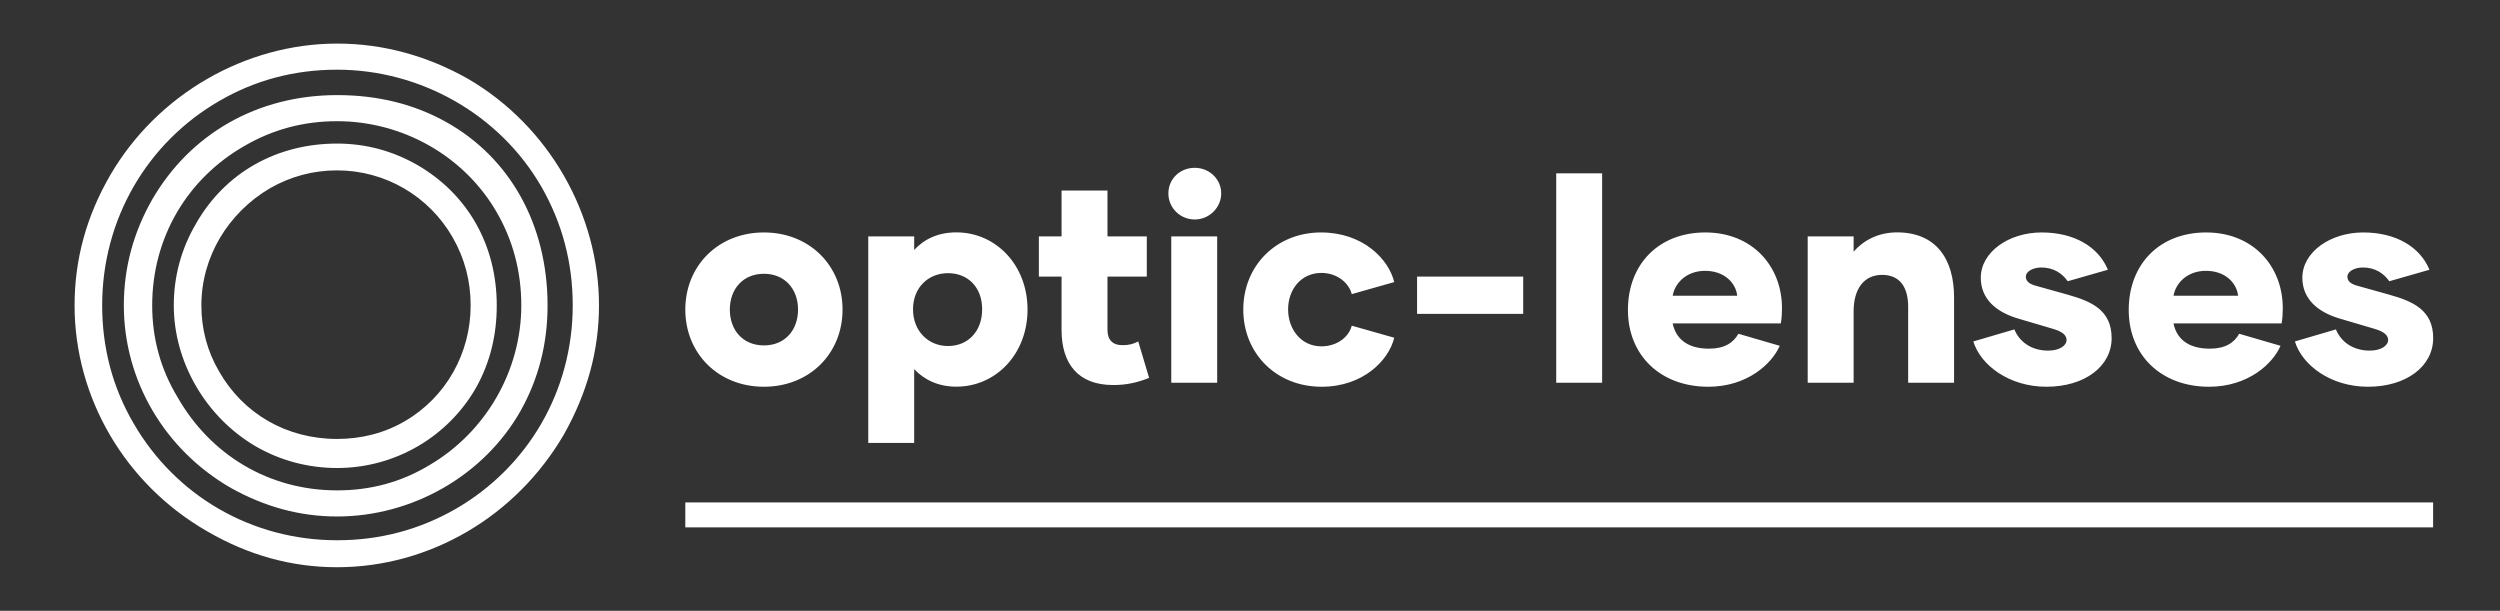
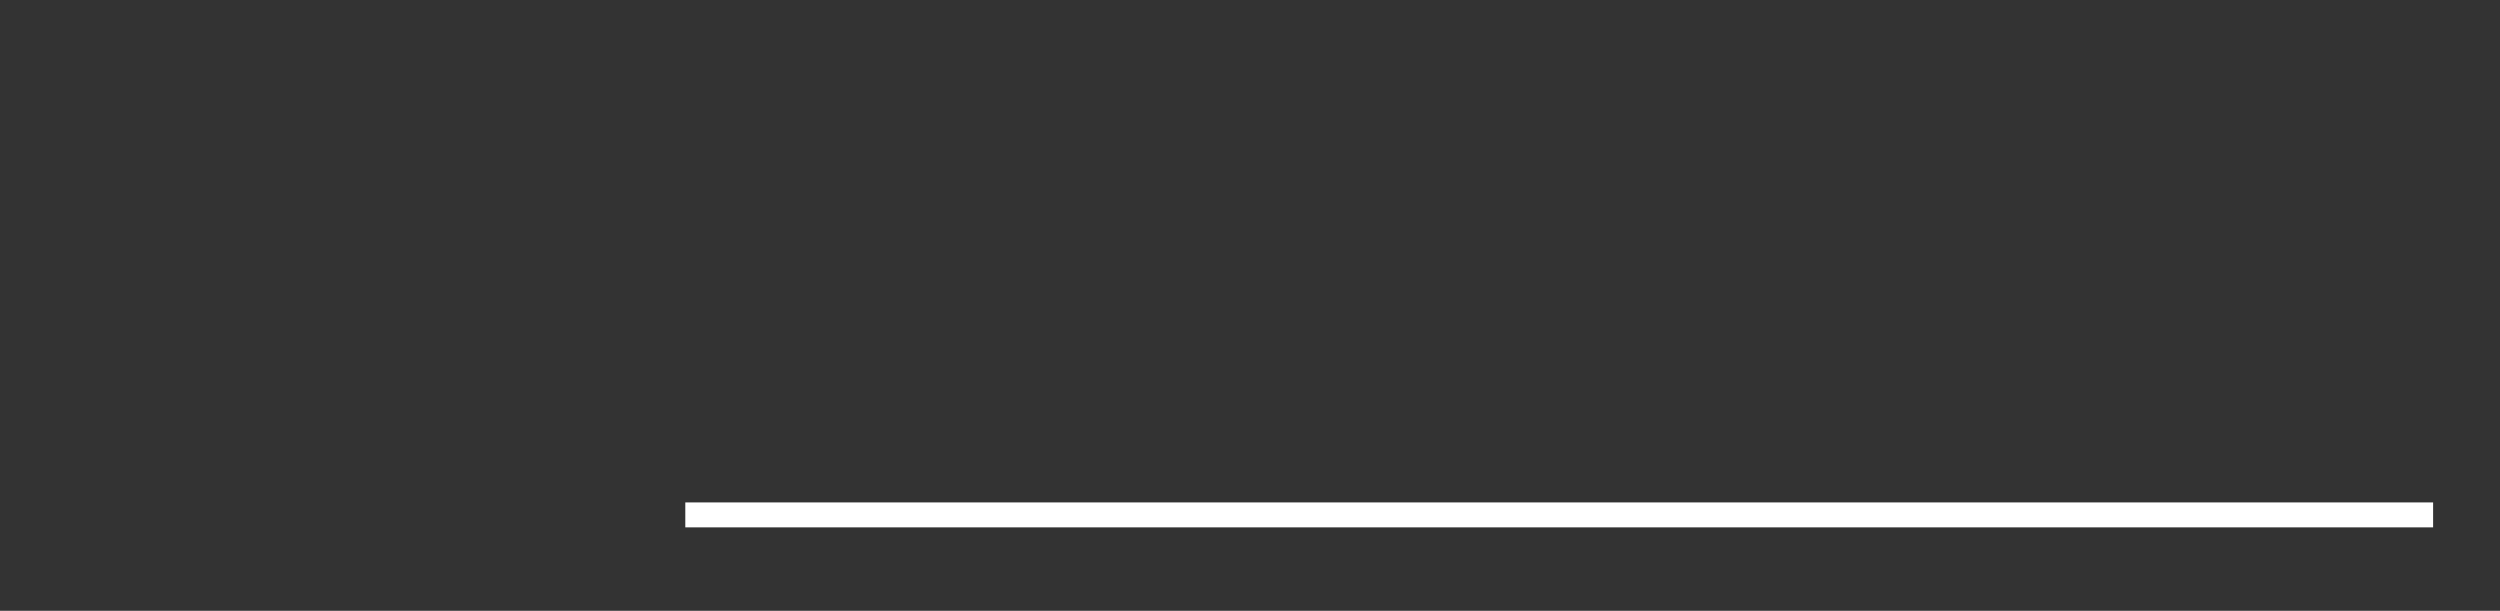
<svg xmlns="http://www.w3.org/2000/svg" xmlns:xlink="http://www.w3.org/1999/xlink" version="1.1" id="Layer_1" x="0px" y="0px" viewBox="0 0 3217.9 786.2" style="enable-background:new 0 0 3217.9 786.2;" xml:space="preserve">
  <rect x="0" y="0" width="3217.9" height="786.2" fill="#333333" stroke="none" />
  <style type="text/css">
	.st0{fill:#FFFFFF;}
</style>
  <g>
    <defs>
      <rect id="SVGID_1_" x="882.1" y="646.7" width="2249.7" height="32.1" />
    </defs>
    <use xlink:href="#SVGID_1_" style="overflow:visible;fill:#FFFFFF;" />
    <clipPath id="SVGID_00000178903450969712305900000005749274741371392649_">
      <use xlink:href="#SVGID_1_" style="overflow:visible;" />
    </clipPath>
  </g>
  <g>
    <defs>
-       <path id="SVGID_00000011744577848252261270000014644152292238988211_" d="M433.9,219.3c-30.7,0-59.5,7.7-86.4,23    c-53.8,31.7-88.3,88.3-88.3,150.7c0,30.7,7.7,59.5,23,85.4C313,532.3,368.6,565,433.9,565c31.7,0,61.4-7.7,87.4-23    c52.8-30.7,84.5-87.4,84.5-148.8c0-31.7-7.7-60.5-23-87.4C552,252,495.4,219.3,433.9,219.3L433.9,219.3L433.9,219.3z M433.9,602.4    c-37.4,0-73-9.6-104.6-27.8C265,537.1,223.7,466.1,223.7,393.1c0-37.4,9.6-73,28.8-105.6c37.4-65.3,103.7-102.7,181.4-102.7    c37.4,0,72,9.6,103.7,27.8c64.3,37.4,101.8,102.7,101.8,180.5c0,38.4-8.6,73-25.9,104.6C577.9,561.1,509.8,602.4,433.9,602.4    L433.9,602.4L433.9,602.4z M433.9,156c-43.2,0-82.6,10.6-119,31.7c-73.9,42.2-119,118.1-119,205.4c0,42.2,10.6,81.6,32.6,118.1    c42.2,73.9,117.1,120,205.4,120c43.2,0,82.6-10.6,119-32.6c72-42.2,118.1-121,118.1-205.5c0-43.2-10.6-83.5-31.7-120    C597.1,200.1,517.5,156,433.9,156L433.9,156L433.9,156z M433.9,664.8c-48,0-93.1-12.5-136.3-36.5    c-85.4-49-138.2-138.2-138.2-235.2c0-49,12.5-94.1,36.5-136.3c49-84.5,135.4-134.4,238.1-134.4c51.8,0,98.9,11.5,140.2,34.6    c82.6,46.1,130.6,132.5,130.6,236.2c0,49-11.5,94.1-34.6,135.4C623.1,612,530.9,664.8,433.9,664.8z M433.9,89.7    c-54.7,0-105.6,13.4-151.7,40.3c-93.1,53.8-150.7,152.6-150.7,263c0,54.7,13.4,105.6,40.3,151.7    c53.8,93.1,151.7,150.7,262.1,150.7c54.7,0,105.6-13.4,152.6-40.3c93.1-53.8,150.7-151.7,150.7-262.1    c0-54.7-13.4-105.6-40.3-152.6C643.2,147.3,541.4,89.7,433.9,89.7L433.9,89.7L433.9,89.7z M433.9,730.1    c-58.6,0-114.2-15.4-167-46.1C161.3,623.5,96,512.2,96,393.1c0-59.5,15.4-115.2,46.1-168c60.5-103.7,173.8-169,291.9-169    c58.6,0,115.2,15.4,168,45.1c105.6,61.4,169,175.7,169,291.8c0,58.6-15.4,113.3-45.1,166.1C664.4,664.8,553,730.1,433.9,730.1    L433.9,730.1L433.9,730.1z" />
-     </defs>
+       </defs>
    <use xlink:href="#SVGID_00000011744577848252261270000014644152292238988211_" style="overflow:visible;fill:#FFFFFF;" />
    <clipPath id="SVGID_00000054260485983419707960000000075070415587079092_">
      <use xlink:href="#SVGID_00000011744577848252261270000014644152292238988211_" style="overflow:visible;" />
    </clipPath>
  </g>
-   <path class="st0" d="M3048,497.8c-48.4,0-84.9-28.1-94.1-58.3l52.8-15.5c6.3,15.5,21.4,27.3,43.6,27.3c14.8,0,23.6-6.6,23.6-13.7  c0-6.6-6.3-11.1-17.7-14.4l-45.1-13.3c-28.4-8.5-47.6-25.5-47.6-52.4c0-33.2,36.2-58.3,78.3-58.3s73.1,18.5,85.3,48l-51.7,14.8  c-7-10-18.1-17.7-34-17.7c-10.3,0-19.9,4.8-19.9,11.8c0,4.8,2.9,8.5,10.7,11.1l43.6,12.2c29.9,8.5,56.1,19.6,56.1,55.8  S3097.5,497.8,3048,497.8L3048,497.8L3048,497.8z M2797.7,380.7h83.1c-1.9-17-17-32.1-41.4-32.1S2800.2,364.9,2797.7,380.7  L2797.7,380.7z M2843.4,497.8c-61.3,0-103.4-40.2-103.4-98.9s39.5-99.7,99.7-99.7s98.6,43.2,98.6,97.5c0,6.6-0.4,13.3-1.5,19.6  h-139.2c3.7,17.7,16.6,32.5,46.9,32.5c19.9,0,31.4-7.8,37.7-19.2l53.2,15.5C2925.4,468.3,2893.6,497.8,2843.4,497.8L2843.4,497.8  L2843.4,497.8z M2634.1,497.8c-48.4,0-84.9-28.1-94.1-58.3l52.8-15.5c6.3,15.5,21.4,27.3,43.6,27.3c14.8,0,23.6-6.6,23.6-13.7  c0-6.6-6.3-11.1-17.7-14.4l-45.1-13.3c-28.4-8.5-47.6-25.5-47.6-52.4c0-33.2,36.2-58.3,78.3-58.3s73.1,18.5,85.3,48l-51.7,14.8  c-7-10-18.1-17.7-34-17.7c-10.3,0-19.9,4.8-19.9,11.8c0,4.8,2.9,8.5,10.7,11.1l43.6,12.2c29.9,8.5,56.1,19.6,56.1,55.8  S2683.6,497.8,2634.1,497.8L2634.1,497.8L2634.1,497.8z M2441.7,299.1c50.2,0,73.5,34,73.5,83.8v109.7h-59.1v-97.8  c0-24.7-10.3-41-33.6-41s-36.6,18.1-36.6,46.9v91.9h-59.1V304.3h59.1v19.6C2398.5,309.5,2417.3,299.2,2441.7,299.1L2441.7,299.1z   M2153,380.7h83.1c-1.9-17-17-32.1-41.4-32.1S2155.6,364.9,2153,380.7L2153,380.7z M2198.8,497.8c-61.3,0-103.4-40.2-103.4-98.9  s39.5-99.7,99.7-99.7s98.6,43.2,98.6,97.5c0,6.6-0.4,13.3-1.5,19.6H2153c3.7,17.7,16.6,32.5,46.9,32.5c19.9,0,31.4-7.8,37.7-19.2  l53.2,15.5C2280.7,468.3,2249,497.8,2198.8,497.8L2198.8,497.8L2198.8,497.8z M2003.1,492.6V223.1h59.1v269.5L2003.1,492.6  L2003.1,492.6L2003.1,492.6z M1824,404v-48h136.6v48H1824z M1701.1,497.8c-58.3,0-100.8-42.8-100.8-99.3s42.5-99.3,100.1-99.3  c53.9,0,87.1,34.3,94.2,63.9l-54.7,15.5c-3.3-13.7-18.1-27.3-39.1-27.3c-26.2,0-42.8,21.4-42.8,46.9s16.6,47.6,42.8,47.6  c21.1,0,35.8-12.9,39.1-26.6l54.7,15.5C1787.5,464.2,1754.2,497.8,1701.1,497.8L1701.1,497.8L1701.1,497.8z M1507.6,492.6V304.3  h59.1v188.3H1507.6z M1537.9,282.5c-18.8,0-34-14.8-34-33.6s15.1-32.9,34-32.9s34,14.8,34,32.9S1556.7,282.5,1537.9,282.5  L1537.9,282.5z M1465.1,439.5l14,46.9c-15.9,6.3-29.5,9.2-46.2,9.2c-45.8,0-66.5-28.1-66.5-70.9V356h-29.2v-51.7h29.2v-59.1h59.1  v59.1h50.6V356h-50.6v68.7c0,12.5,6.3,19.6,19.6,19.6C1452.9,444.3,1458.8,442.8,1465.1,439.5L1465.1,439.5L1465.1,439.5z   M1220.3,445.4c25.5,0,43.9-18.8,43.9-47.3s-18.5-46.5-43.9-46.5s-45.1,18.5-45.1,46.5S1194.8,445.4,1220.3,445.4L1220.3,445.4z   M1231,299.1c50.9,0,91.6,42.1,91.6,99.3s-40.6,99.3-91.6,99.3c-23.3,0-41.3-8.9-54.3-22.5v94.9h-59.1V304.3h59.1v17.4  C1189.7,307.6,1207.8,299.1,1231,299.1L1231,299.1z M983.3,444.6c27,0,43.9-19.6,43.9-46.1s-17-46.1-43.9-46.1s-43.9,19.6-43.9,46.1  S956.3,444.6,983.3,444.6L983.3,444.6z M983.3,497.8c-58.7,0-101.2-42.8-101.2-99.3s42.5-99.3,101.2-99.3s101.2,42.8,101.2,99.3  S1042,497.8,983.3,497.8L983.3,497.8L983.3,497.8z" />
</svg>